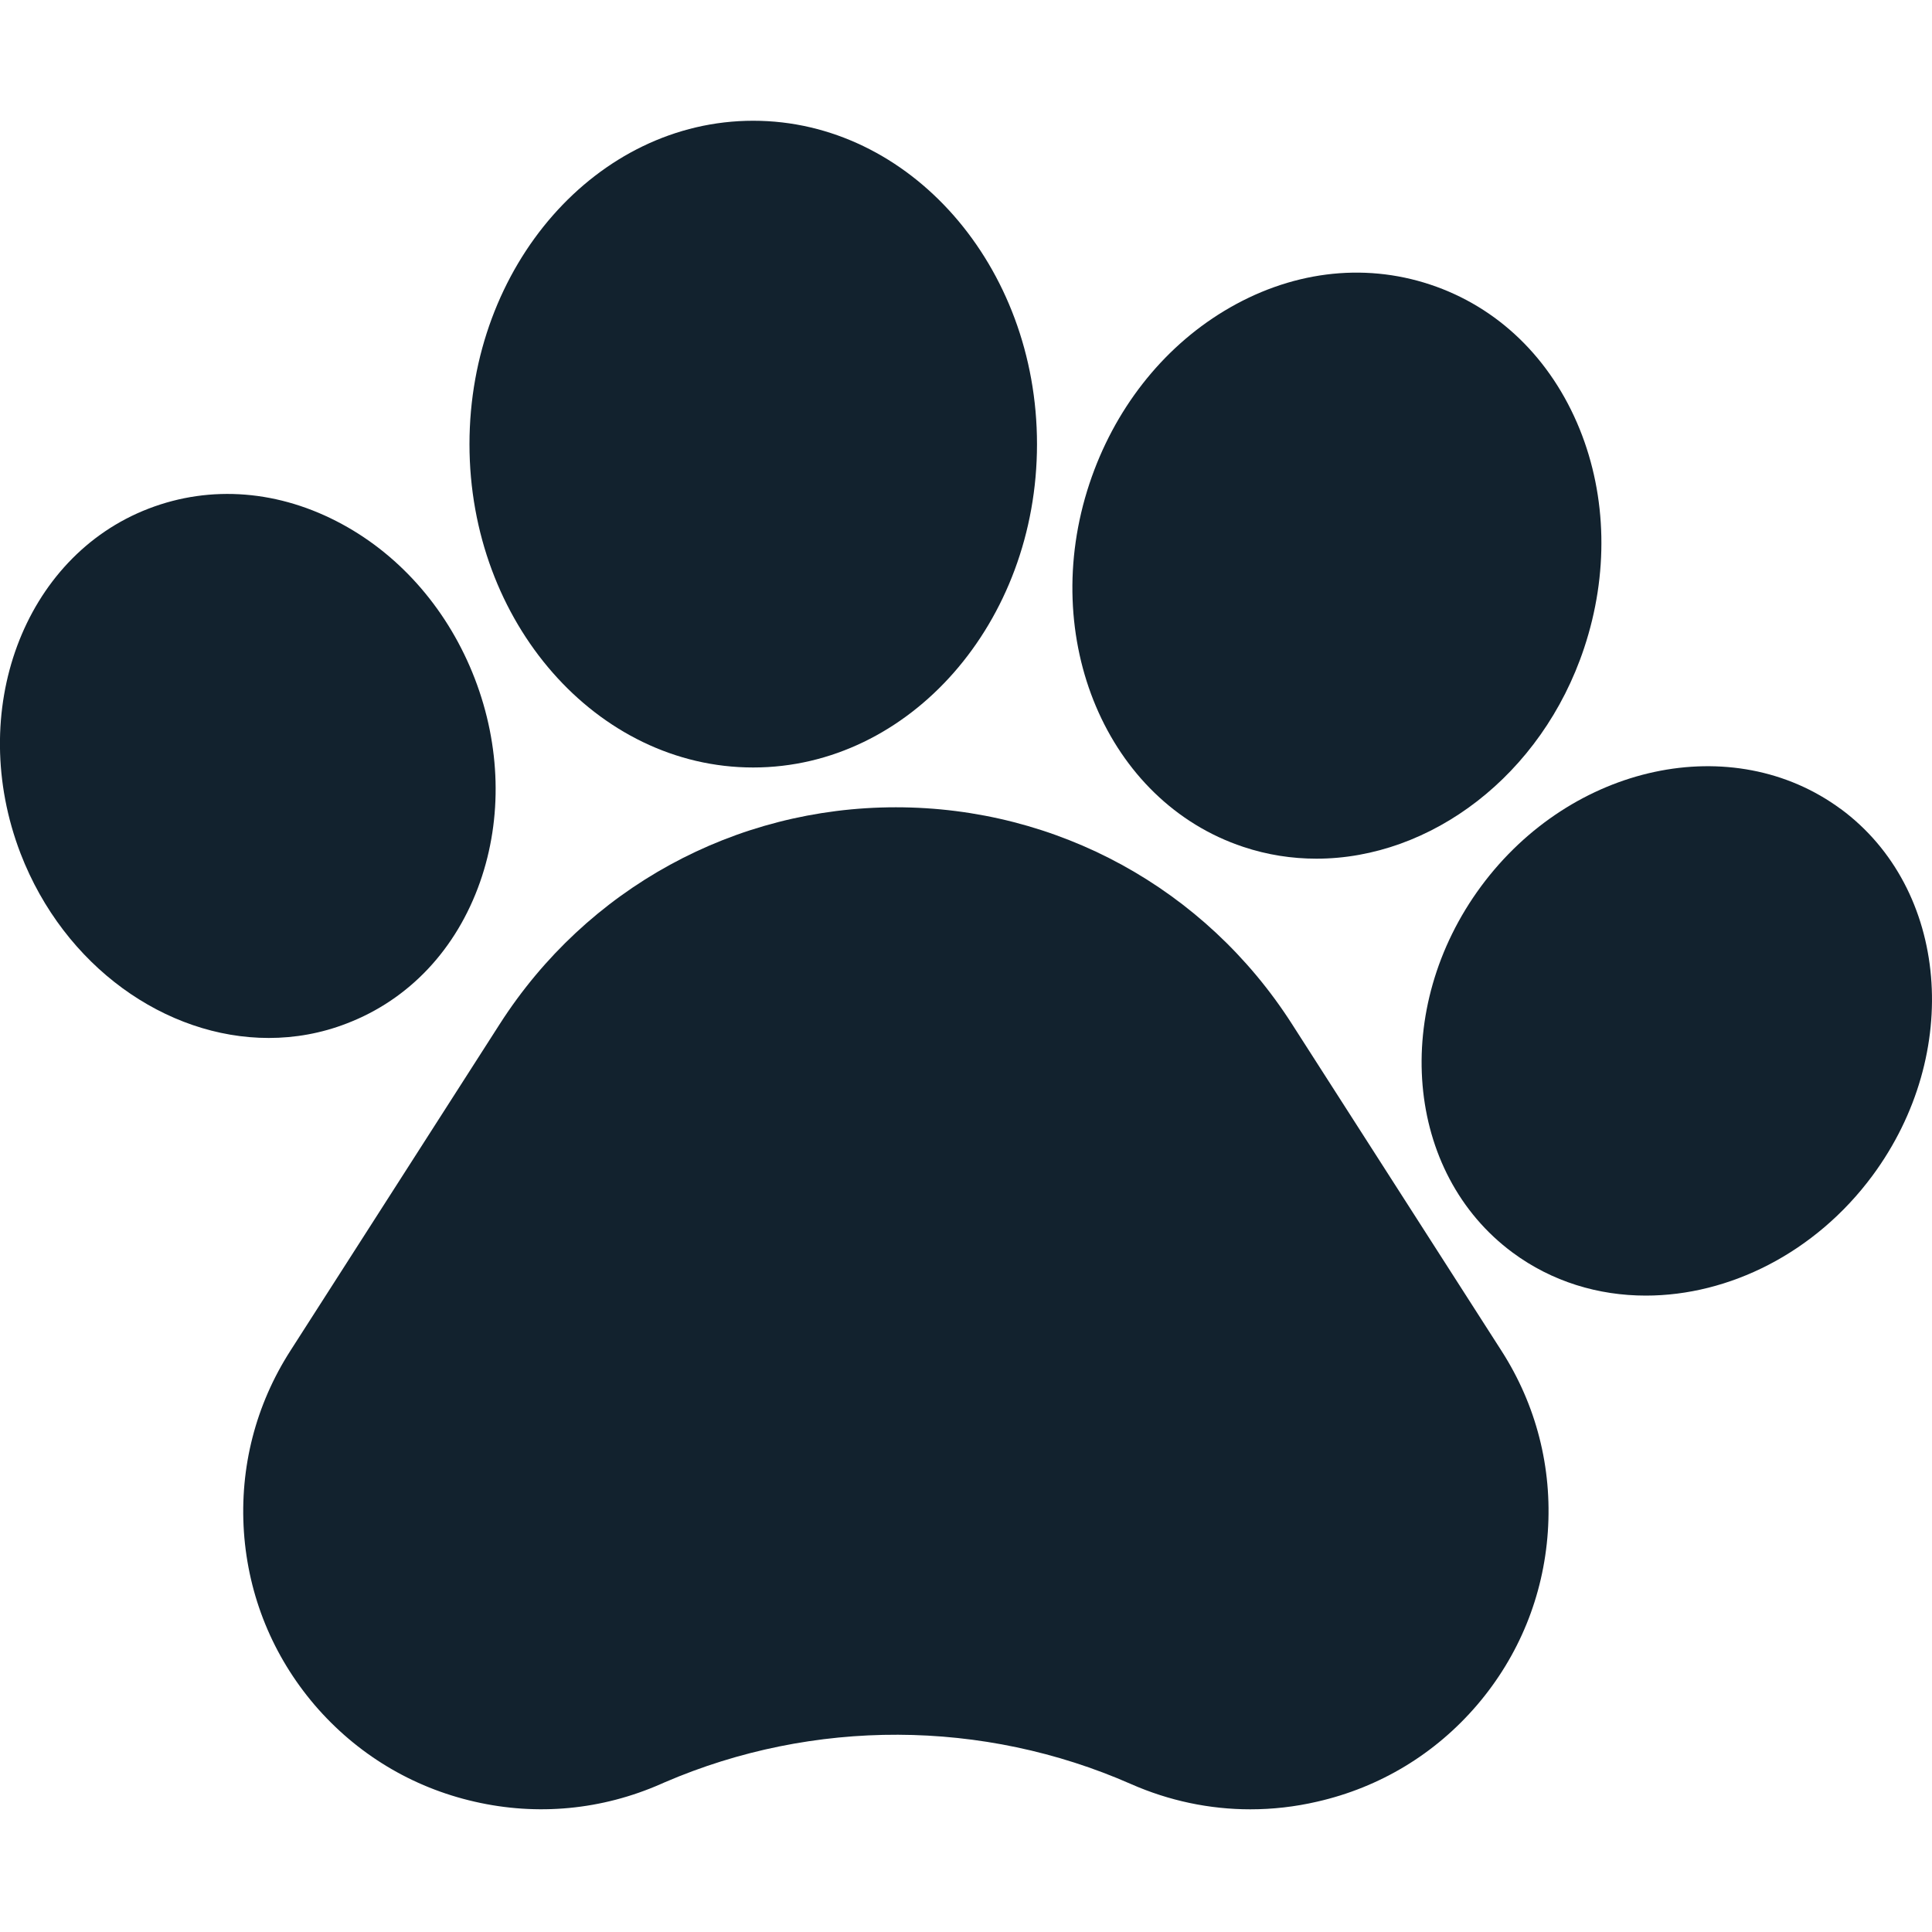
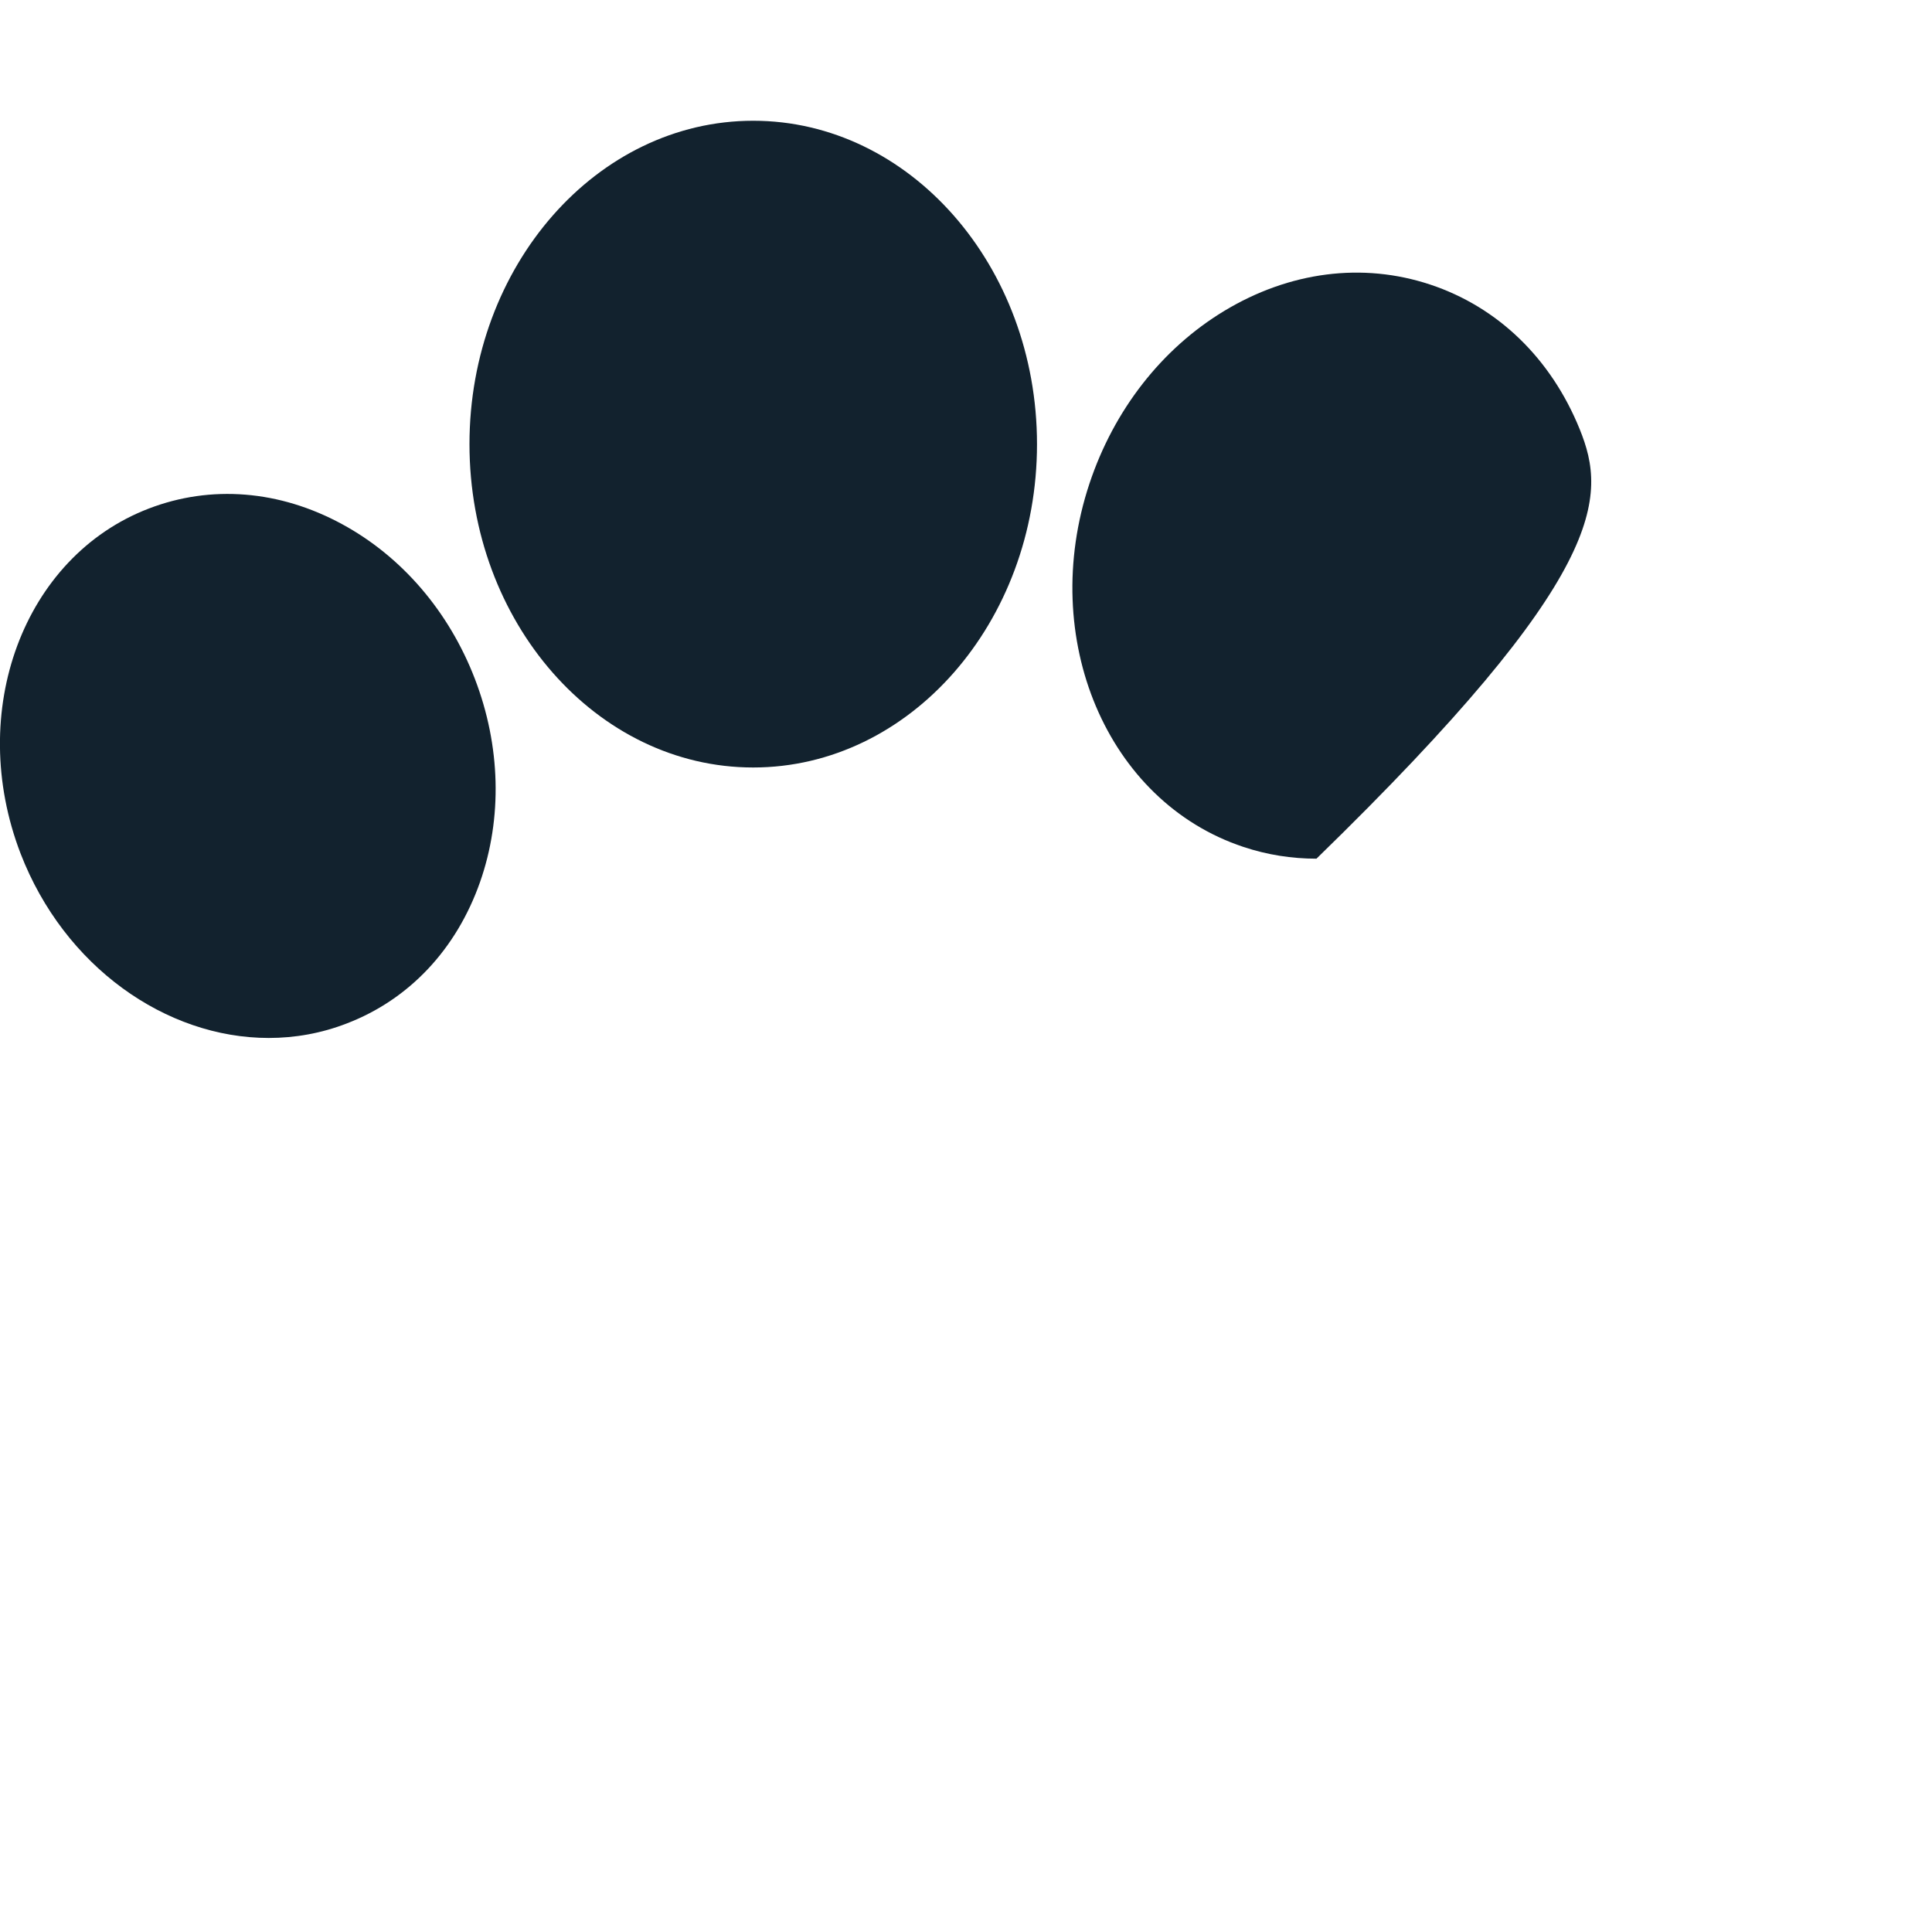
<svg xmlns="http://www.w3.org/2000/svg" width="20" height="20" viewBox="0 0 20 20" fill="none">
  <g clip-path="url(#clip0)">
-     <path d="M13.374 10.6C12.475 9.196 10.942 8.357 9.274 8.357C7.607 8.357 6.074 9.196 5.174 10.6L3.006 13.983C2.646 14.544 2.48 15.192 2.525 15.858C2.571 16.523 2.824 17.142 3.257 17.65C3.691 18.156 4.264 18.503 4.914 18.651C5.564 18.8 6.231 18.736 6.841 18.468L6.882 18.45C8.419 17.788 10.175 17.794 11.707 18.468C12.102 18.642 12.521 18.73 12.944 18.73C13.174 18.73 13.405 18.704 13.634 18.651C14.284 18.503 14.857 18.157 15.291 17.65C15.724 17.143 15.977 16.523 16.023 15.858C16.069 15.192 15.903 14.544 15.543 13.983L13.374 10.6Z" fill="#12222E" />
    <path d="M3.589 10.595C4.234 10.348 4.724 9.828 4.969 9.132C5.202 8.469 5.183 7.721 4.915 7.025C4.647 6.33 4.16 5.762 3.543 5.427C2.895 5.074 2.183 5.017 1.539 5.265C0.243 5.763 -0.352 7.365 0.213 8.836C0.665 10.006 1.717 10.745 2.782 10.745C3.053 10.745 3.326 10.697 3.589 10.595Z" fill="#12222E" />
    <path d="M7.797 7.945C9.417 7.945 10.735 6.443 10.735 4.598C10.735 2.752 9.417 1.25 7.797 1.25C6.178 1.25 4.86 2.752 4.86 4.598C4.86 6.443 6.178 7.945 7.797 7.945Z" fill="#12222E" />
-     <path d="M12.871 8.767H12.871C13.12 8.85 13.374 8.889 13.628 8.889C14.809 8.889 15.96 8.029 16.399 6.708C16.652 5.947 16.636 5.143 16.353 4.443C16.056 3.711 15.507 3.179 14.806 2.946C14.105 2.713 13.347 2.811 12.671 3.22C12.025 3.611 11.531 4.245 11.278 5.006C10.745 6.61 11.459 8.298 12.871 8.767Z" fill="#12222E" />
-     <path d="M19.058 8.376L19.057 8.376C17.94 7.551 16.27 7.908 15.333 9.174C14.397 10.44 14.543 12.141 15.659 12.967C16.066 13.268 16.546 13.412 17.038 13.412C17.895 13.412 18.788 12.975 19.384 12.17C20.319 10.904 20.173 9.202 19.058 8.376Z" fill="#12222E" />
+     <path d="M12.871 8.767H12.871C13.12 8.85 13.374 8.889 13.628 8.889C16.652 5.947 16.636 5.143 16.353 4.443C16.056 3.711 15.507 3.179 14.806 2.946C14.105 2.713 13.347 2.811 12.671 3.22C12.025 3.611 11.531 4.245 11.278 5.006C10.745 6.61 11.459 8.298 12.871 8.767Z" fill="#12222E" />
  </g>
  <defs>
    <clipPath id="clip0">
      <rect width="20" height="20" fill="white" />
    </clipPath>
  </defs>
</svg>